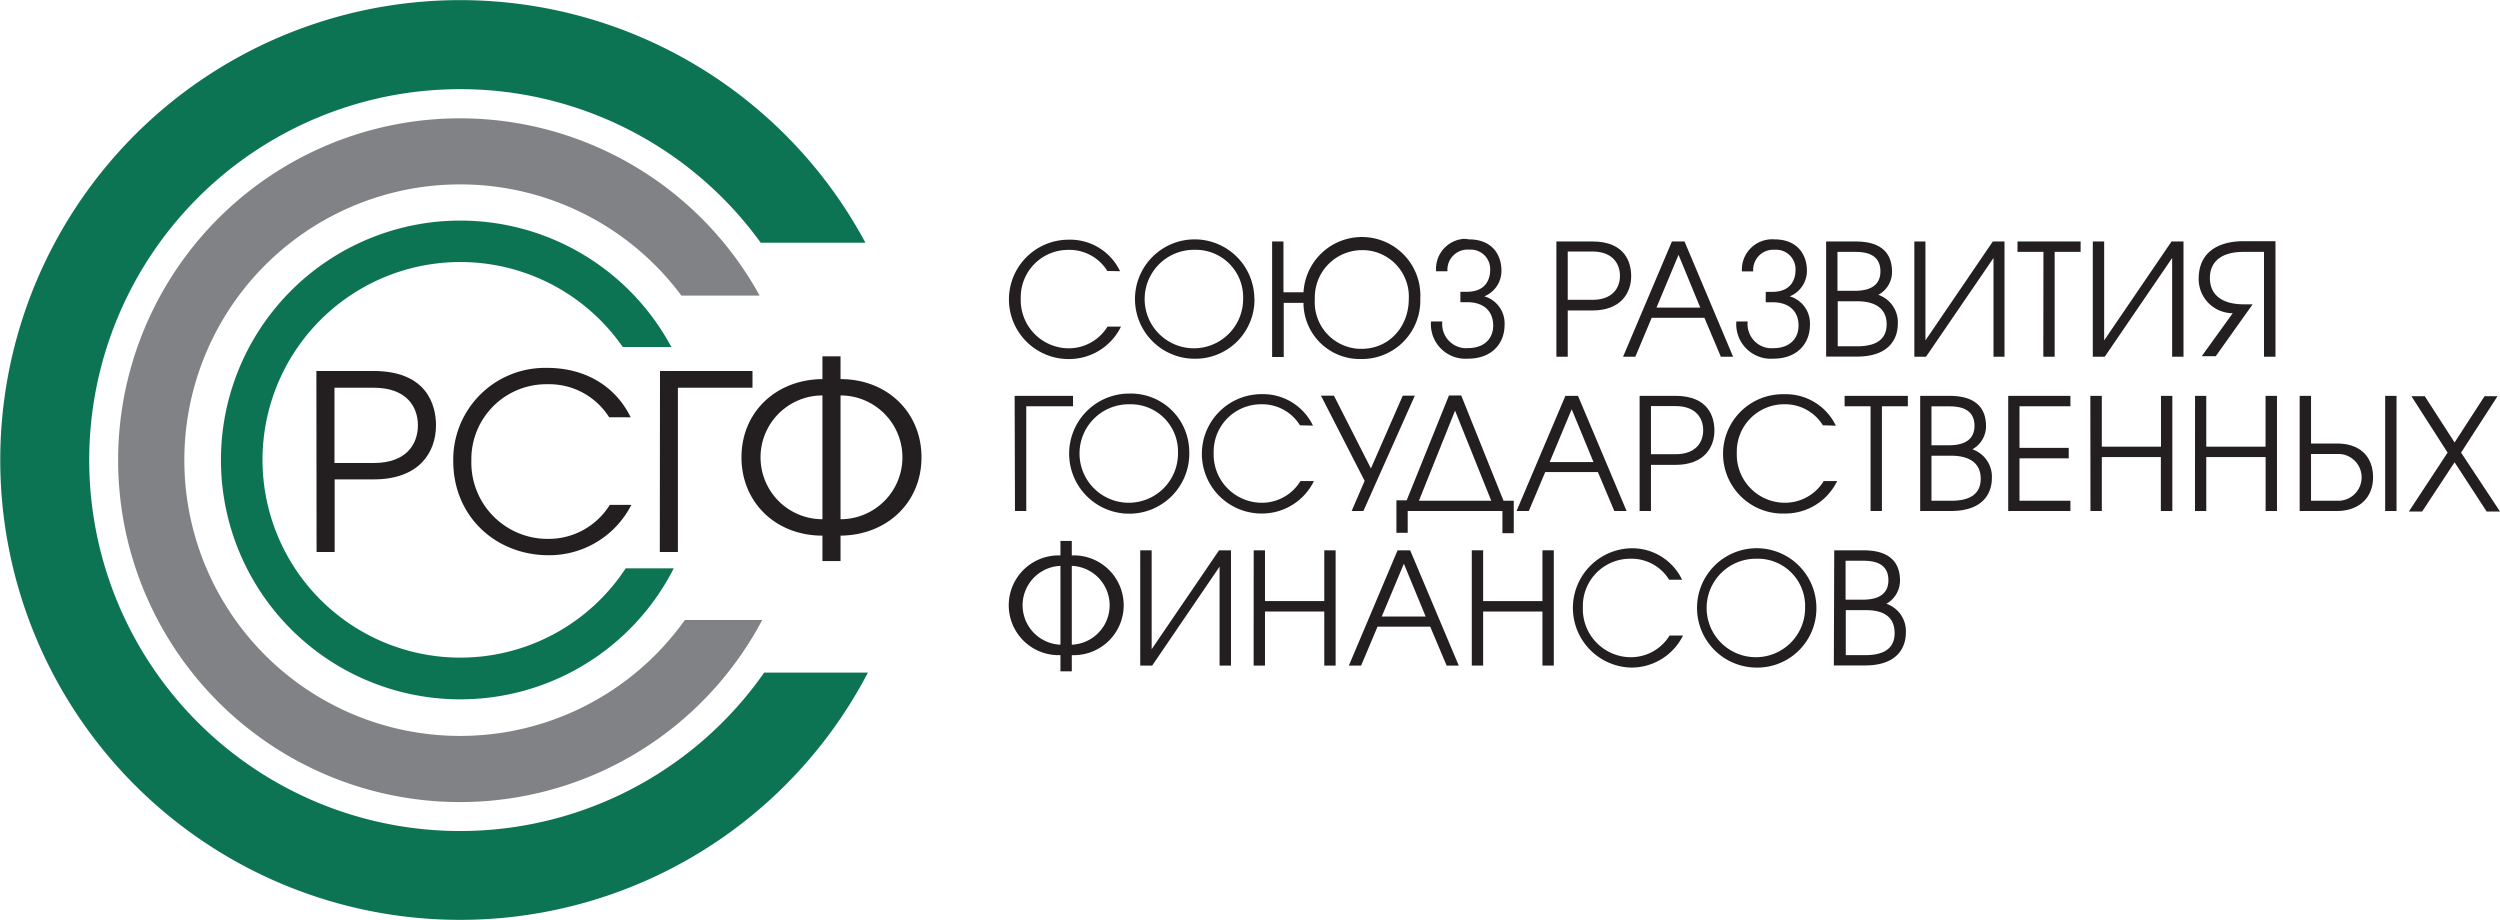
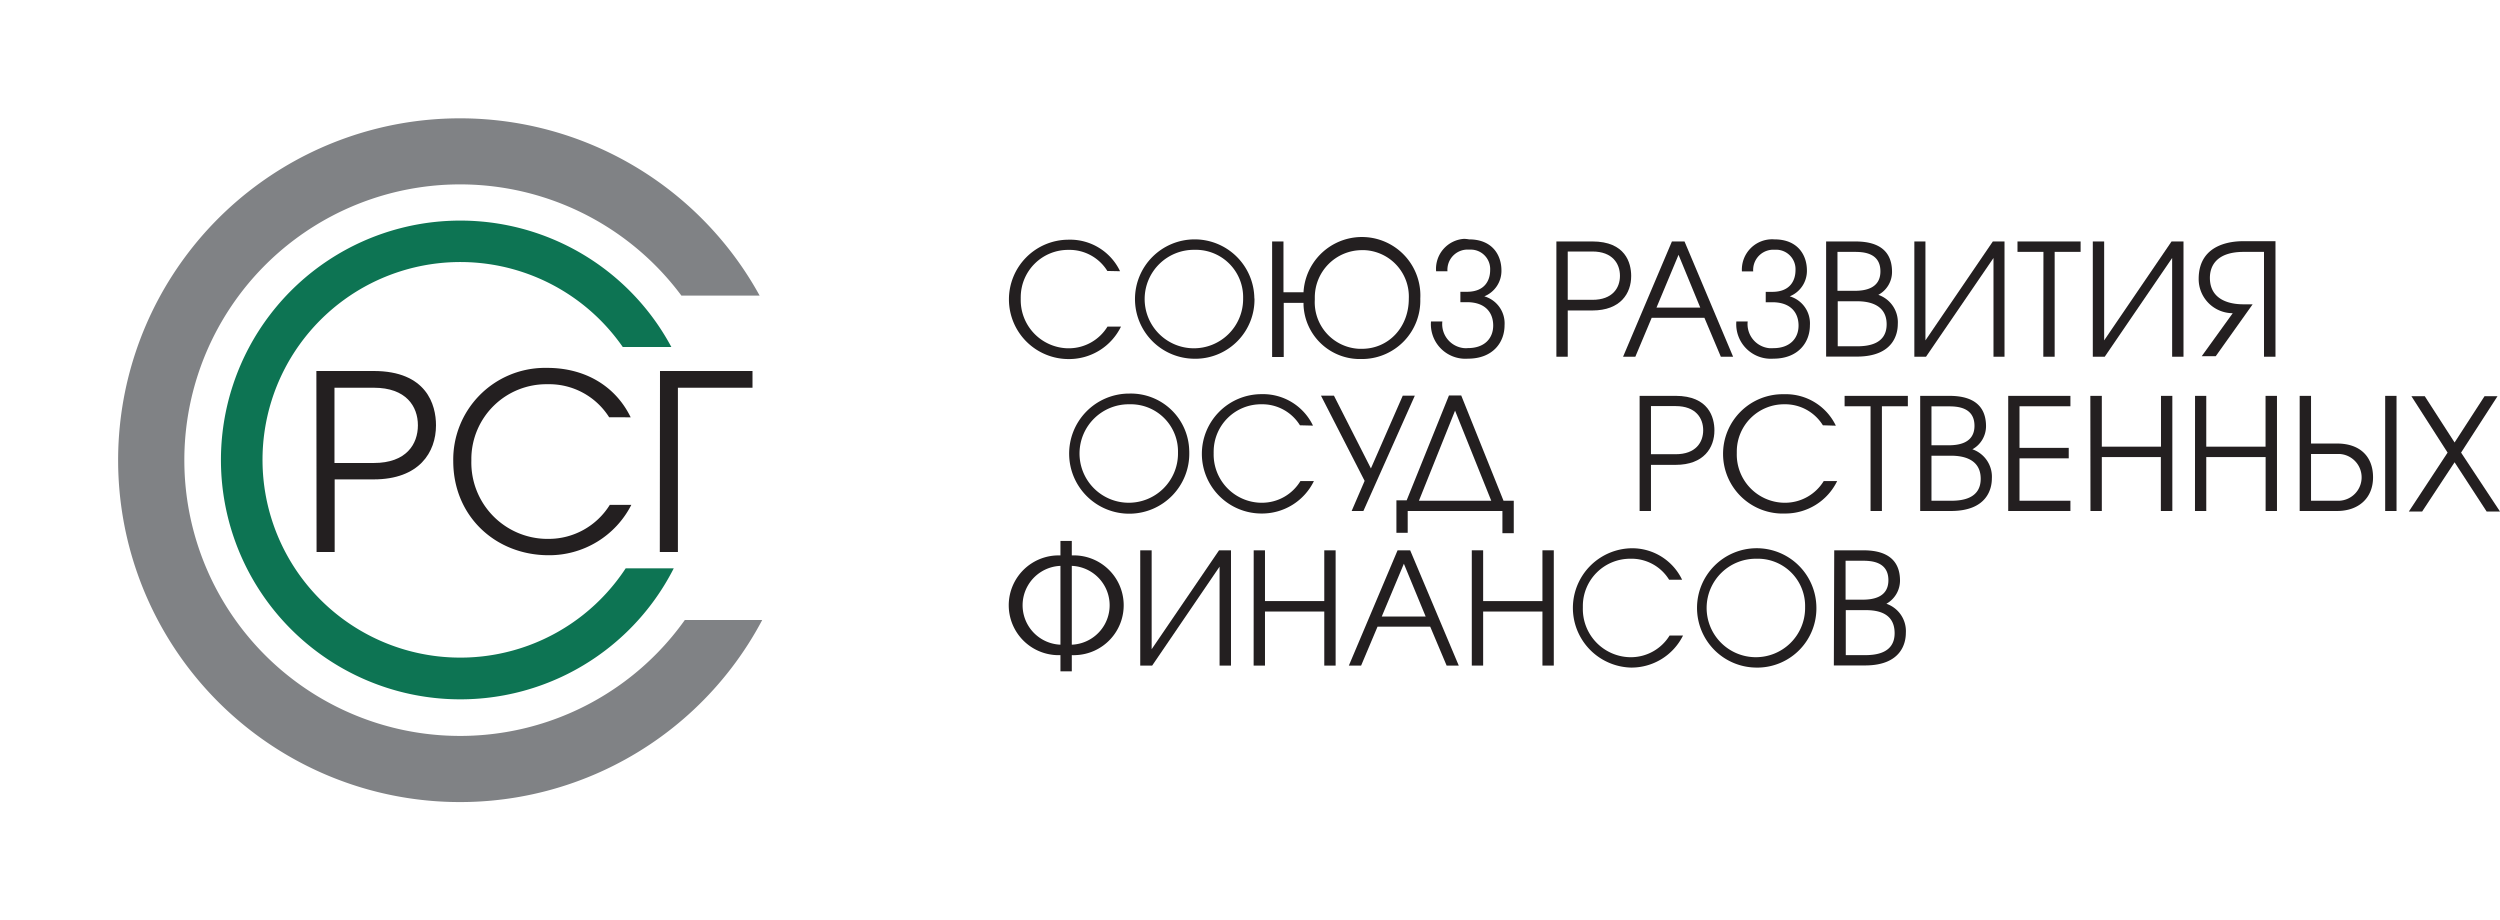
<svg xmlns="http://www.w3.org/2000/svg" viewBox="0 0 385.38 141.83">
  <defs>
    <style>
      .a {
        fill: #231f20;
      }

      .b {
        fill: #0d7453;
      }

      .c {
        fill: #808285;
      }
    </style>
  </defs>
  <title>logo_gf1</title>
  <g>
    <path class="a" d="M49.77,57.42h8.82c8.18,0,9.62,5.21,9.62,8.37,0,4.15-2.57,8.34-9.62,8.34h-6V85.32H49.8ZM52.56,71.6h6.07c5,0,6.79-2.9,6.79-5.81S63.61,60,58.63,60H52.56Z" transform="translate(-1 -0.23)" />
    <path class="a" d="M94.9,64.55a10.93,10.93,0,0,0-9.5-5.09A11.56,11.56,0,0,0,73.66,70.85c0,.15,0,.3,0,.45a11.76,11.76,0,0,0,11.53,12h.39A11.1,11.1,0,0,0,95,78.06h3.32a14.21,14.21,0,0,1-12.74,7.76c-8.18,0-14.71-6-14.71-14.51A14.14,14.14,0,0,1,84.8,56.94h.56c5.81,0,10.52,2.79,12.86,7.62Z" transform="translate(-1 -0.23)" />
    <path class="a" d="M102.74,57.42H117V60h-11.5V85.32h-2.79Z" transform="translate(-1 -0.23)" />
-     <path class="a" d="M127.78,82.8c-7.2,0-12.48-5.13-12.48-12.07s5.28-12,12.48-12.06V55.16h2.79v3.51c7.2,0,12.48,5.13,12.48,12.06s-5.28,12-12.48,12.07v3.92h-2.79Zm0-21.61a9.54,9.54,0,0,0,0,19.08Zm2.79,19.08a9.54,9.54,0,1,0,0-19.08Z" transform="translate(-1 -0.23)" />
  </g>
  <g>
    <path class="a" d="M171.7,42a6.87,6.87,0,0,0-6-3.25A7.3,7.3,0,0,0,158.35,46a2.62,2.62,0,0,0,0,.28,7.43,7.43,0,0,0,7.21,7.64h.25a7,7,0,0,0,5.91-3.34h2.08a8.9,8.9,0,0,1-8,5,9.2,9.2,0,0,1-.14-18.4,8.53,8.53,0,0,1,8,4.86Z" transform="translate(-1 -0.23)" />
    <path class="a" d="M194.38,46.24a9.12,9.12,0,0,1-8.91,9.29h-.37a9.2,9.2,0,1,1,9.26-9.29Zm-1.75,0a7.3,7.3,0,0,0-7.08-7.5h-.41a7.59,7.59,0,1,0,7.49,7.69Z" transform="translate(-1 -0.23)" />
    <path class="a" d="M201.94,45.28a9,9,0,0,1,18,1,9,9,0,0,1-8.71,9.29h-.29a8.68,8.68,0,0,1-9-8.35v-.3h-3.05v8.34H197.1V37.45h1.75v7.83Zm16.23,1a7.17,7.17,0,0,0-6.84-7.49h-.39a7.28,7.28,0,0,0-7.26,7.3c0,.11,0,.23,0,.34A7.18,7.18,0,0,0,210.52,54h.42c4.08,0,7.23-3.28,7.23-7.72Z" transform="translate(-1 -0.23)" />
    <path class="a" d="M227.45,37.13c3.62,0,5,2.45,5,4.78a4.23,4.23,0,0,1-2.64,4,4.34,4.34,0,0,1,3.12,4.47c0,2.6-1.78,5.14-5.65,5.14a5.32,5.32,0,0,1-5.69-5.74h1.75a3.72,3.72,0,0,0,3.3,4.11,3.4,3.4,0,0,0,.64,0c2.6,0,3.9-1.54,3.9-3.48s-1.16-3.6-4.06-3.6h-1v-1.6h1c2.92,0,3.59-1.95,3.59-3.34a3,3,0,0,0-2.84-3.16h-.42a3.11,3.11,0,0,0-3.32,2.87,2.46,2.46,0,0,0,0,.47h-1.75a4.63,4.63,0,0,1,4.29-5A5,5,0,0,1,227.45,37.13Z" transform="translate(-1 -0.23)" />
    <path class="a" d="M240.92,37.45h5.53c5.12,0,6,3.31,6,5.33,0,2.64-1.61,5.31-6,5.31h-3.78v7.13h-1.75Zm1.75,9h3.8c3.12,0,4.25-1.85,4.25-3.7S249.59,39,246.47,39h-3.8Z" transform="translate(-1 -0.23)" />
    <path class="a" d="M258.73,37.45h1.94l7.49,17.77h-1.89l-2.53-6h-8.13l-2.52,6H251.2Zm4.37,10.2-3.35-8.14-3.4,8.14Z" transform="translate(-1 -0.23)" />
    <path class="a" d="M274.54,37.13c3.61,0,5,2.45,5,4.78a4.23,4.23,0,0,1-2.65,4A4.34,4.34,0,0,1,280,50.38c0,2.6-1.77,5.14-5.64,5.14a5.33,5.33,0,0,1-5.7-5.74h1.75a3.73,3.73,0,0,0,3.3,4.12,4.68,4.68,0,0,0,.65,0c2.59,0,3.89-1.54,3.89-3.48s-1.15-3.6-4.06-3.6h-1v-1.6h1c2.93,0,3.59-1.95,3.59-3.34A3,3,0,0,0,275,38.73h-.42a3.11,3.11,0,0,0-3.32,2.89,2.26,2.26,0,0,0,0,.45h-1.74A4.67,4.67,0,0,1,274.54,37.13Z" transform="translate(-1 -0.23)" />
    <path class="a" d="M282.5,37.45h4.37c1.82,0,5.79.21,5.79,4.68a4,4,0,0,1-2.11,3.55,4.48,4.48,0,0,1,3,4.52c0,1.39-.59,5-6.31,5H282.5Zm4.37,7.61c1.46,0,4-.26,4-3,0-2.93-2.76-3-4-3h-2.62v6Zm.42,8.55c1.63,0,4.54-.29,4.54-3.39s-2.81-3.55-4.54-3.55h-3v6.94Z" transform="translate(-1 -0.23)" />
    <path class="a" d="M297.81,37.45V52.7L308.2,37.45H310V55.22H308.3V40L297.9,55.22h-1.8V37.45Z" transform="translate(-1 -0.23)" />
    <path class="a" d="M316,39.06h-4V37.45h9.73v1.61h-4V55.22h-1.75Z" transform="translate(-1 -0.23)" />
    <path class="a" d="M325.36,37.45V52.7l10.39-15.25h1.84V55.22h-1.75V40L325.45,55.22h-1.84V37.45Z" transform="translate(-1 -0.23)" />
    <path class="a" d="M351.77,55.22H350V39.06h-3.14c-4.14,0-5.2,2.13-5.2,4,0,4,4.2,4.08,5.2,4.08h1.39l-5.69,8H340.4l4.78-6.63a5.26,5.26,0,0,1-5.25-5.29v0c0-5.77,5.81-5.81,6.95-5.81h4.89Z" transform="translate(-1 -0.23)" />
-     <path class="a" d="M157.41,61.25h9v1.61H159.2V79h-1.74Z" transform="translate(-1 -0.23)" />
    <path class="a" d="M184.33,70a9.26,9.26,0,1,1-9.42-9.1h.17a9,9,0,0,1,9.24,8.75C184.33,69.76,184.33,69.88,184.33,70Zm-1.74,0a7.28,7.28,0,0,0-7.11-7.45h-.38a7.59,7.59,0,1,0,7.49,7.69Z" transform="translate(-1 -0.23)" />
    <path class="a" d="M201.39,65.79a6.83,6.83,0,0,0-5.95-3.24,7.3,7.3,0,0,0-7.35,7.26,2.62,2.62,0,0,0,0,.28,7.44,7.44,0,0,0,7.23,7.64h.24a6.92,6.92,0,0,0,5.9-3.34h2.08a8.9,8.9,0,0,1-8,5,9.2,9.2,0,0,1-.14-18.4,8.55,8.55,0,0,1,8,4.85Z" transform="translate(-1 -0.23)" />
    <path class="a" d="M211.17,79h-1.81l2-4.64-6.73-13.14h2l5.7,11.22,4.91-11.22h1.86Z" transform="translate(-1 -0.23)" />
    <path class="a" d="M232.77,77.42h1.58v5H232.6V79H218v3.36h-1.74v-5h1.58l6.52-16.17h1.89Zm-1.89,0L225.3,63.53l-5.57,13.89Z" transform="translate(-1 -0.23)" />
-     <path class="a" d="M242.31,61.25h1.94L251.74,79h-1.89l-2.53-6H239.2l-2.53,6h-1.89Zm4.33,10.21-3.36-8.14-3.4,8.14Z" transform="translate(-1 -0.23)" />
    <path class="a" d="M253.75,61.25h5.53c5.12,0,6,3.32,6,5.33,0,2.65-1.61,5.31-6,5.31H255.5V79h-1.75Zm1.75,9h3.8c3.12,0,4.25-1.85,4.25-3.7s-1.13-3.72-4.25-3.72h-3.8Z" transform="translate(-1 -0.23)" />
    <path class="a" d="M282,65.79a6.84,6.84,0,0,0-5.92-3.24,7.29,7.29,0,0,0-7.35,7.24c0,.1,0,.2,0,.3A7.43,7.43,0,0,0,276,77.73h.25a7,7,0,0,0,5.88-3.34h2.07a8.88,8.88,0,0,1-8,5A9.2,9.2,0,1,1,276,61a8.55,8.55,0,0,1,8,4.85Z" transform="translate(-1 -0.23)" />
    <path class="a" d="M289.35,62.86h-4V61.25h9.75v1.61h-4V79h-1.75Z" transform="translate(-1 -0.23)" />
    <path class="a" d="M297,61.25h4.37c1.81,0,5.78.22,5.78,4.69a4.08,4.08,0,0,1-2.1,3.55,4.48,4.48,0,0,1,3,4.51c0,1.39-.59,5-6.31,5H297Zm4.37,7.62c1.46,0,4-.27,4-3,0-2.93-2.77-3-4-3h-2.63v6Zm.42,8.55c1.63,0,4.54-.29,4.54-3.39s-2.81-3.55-4.54-3.55h-3.05v6.94Z" transform="translate(-1 -0.23)" />
    <path class="a" d="M310.57,61.25h9.59v1.61h-7.85v6.41h7.59v1.61h-7.59v6.54h7.85V79h-9.59Z" transform="translate(-1 -0.23)" />
    <path class="a" d="M323.23,61.25H325v7.83h9.12V61.25h1.75V79H334.1V70.69H325V79h-1.75Z" transform="translate(-1 -0.23)" />
    <path class="a" d="M339.37,61.25h1.73v7.83h9.14V61.25H352V79h-1.75V70.69H341.1V79h-1.74Z" transform="translate(-1 -0.23)" />
    <path class="a" d="M357.25,61.25V68.6h4c3.55,0,5.56,2,5.56,5.21S364.57,79,361.26,79H355.5V61.25Zm0,16.17h4a3.61,3.61,0,0,0,.38-7.21h-4.38Zm11.43-16.17h1.75V79h-1.75Z" transform="translate(-1 -0.23)" />
    <path class="a" d="M378.3,70l-5.58-8.7h2.06l4.6,7.14L384,61.3h2L380.38,70l6,9.08h-2.06l-4.94-7.59-5,7.59h-2.05Z" transform="translate(-1 -0.23)" />
    <path class="a" d="M164.47,101.22a7.69,7.69,0,1,1-.56-15.37h.56V83.62h1.75v2.23a7.69,7.69,0,1,1,.55,15.37,5,5,0,0,1-.55,0v2.5h-1.75Zm0-13.76a6.08,6.08,0,0,0,0,12.15Zm1.75,12.15a6.08,6.08,0,0,0,0-12.15Z" transform="translate(-1 -0.23)" />
    <path class="a" d="M178.53,85.06v15.25l10.39-15.25h1.84v17.77H189V87.58l-10.39,15.25h-1.84V85.06Z" transform="translate(-1 -0.23)" />
    <path class="a" d="M194.26,85.06H196v7.83h9.14V85.06h1.75v17.77h-1.75V94.5H196v8.33h-1.75Z" transform="translate(-1 -0.23)" />
    <path class="a" d="M216.44,85.06h1.94l7.49,17.77H224l-2.53-6h-8.12l-2.53,6h-1.89Zm4.33,10.21-3.36-8.14L214,95.27Z" transform="translate(-1 -0.23)" />
-     <path class="a" d="M227.88,85.06h1.75v7.83h9.14V85.06h1.75v17.77h-1.75V94.5h-9.14v8.33h-1.75Z" transform="translate(-1 -0.23)" />
+     <path class="a" d="M227.88,85.06h1.75v7.83h9.14V85.06h1.75v17.77h-1.75V94.5h-9.14v8.33h-1.75" transform="translate(-1 -0.23)" />
    <path class="a" d="M258.3,89.6a6.81,6.81,0,0,0-6-3.24A7.29,7.29,0,0,0,245,93.6c0,.1,0,.2,0,.3a7.43,7.43,0,0,0,7.21,7.64h.25a7,7,0,0,0,5.91-3.34h2.07a8.88,8.88,0,0,1-8,4.94,9.2,9.2,0,0,1-.14-18.39,8.53,8.53,0,0,1,8,4.85Z" transform="translate(-1 -0.23)" />
    <path class="a" d="M281,93.85a9.12,9.12,0,0,1-8.91,9.29h-.35A9.2,9.2,0,1,1,281,93.85Zm-1.74,0a7.29,7.29,0,0,0-7.07-7.49h-.42a7.59,7.59,0,1,0,7.49,7.69Z" transform="translate(-1 -0.23)" />
    <path class="a" d="M283.75,85.06h4.35c1.82,0,5.79.22,5.79,4.68a4.1,4.1,0,0,1-2.1,3.56,4.46,4.46,0,0,1,3,4.51c0,1.4-.59,5-6.3,5h-4.8Zm4.35,7.61c1.47,0,4-.26,4-3,0-2.93-2.76-3-4-3h-2.6v6Zm.43,8.55c1.63,0,4.53-.29,4.53-3.38,0-3.25-2.81-3.56-4.53-3.56h-3v6.94Z" transform="translate(-1 -0.23)" />
  </g>
-   <path class="b" d="M118.8,103.91a57.18,57.18,0,1,1-.53-66.26h16.14a70.89,70.89,0,1,0,.38,66.26Z" transform="translate(-1 -0.23)" />
  <path class="c" d="M106.57,95.8a42.51,42.51,0,1,1-.53-50H118.1a52.7,52.7,0,1,0,.4,50Z" transform="translate(-1 -0.23)" />
  <path class="b" d="M97.45,87.84A30.49,30.49,0,1,1,97,53.72h7.49a36.9,36.9,0,1,0,.37,34.12Z" transform="translate(-1 -0.23)" />
</svg>